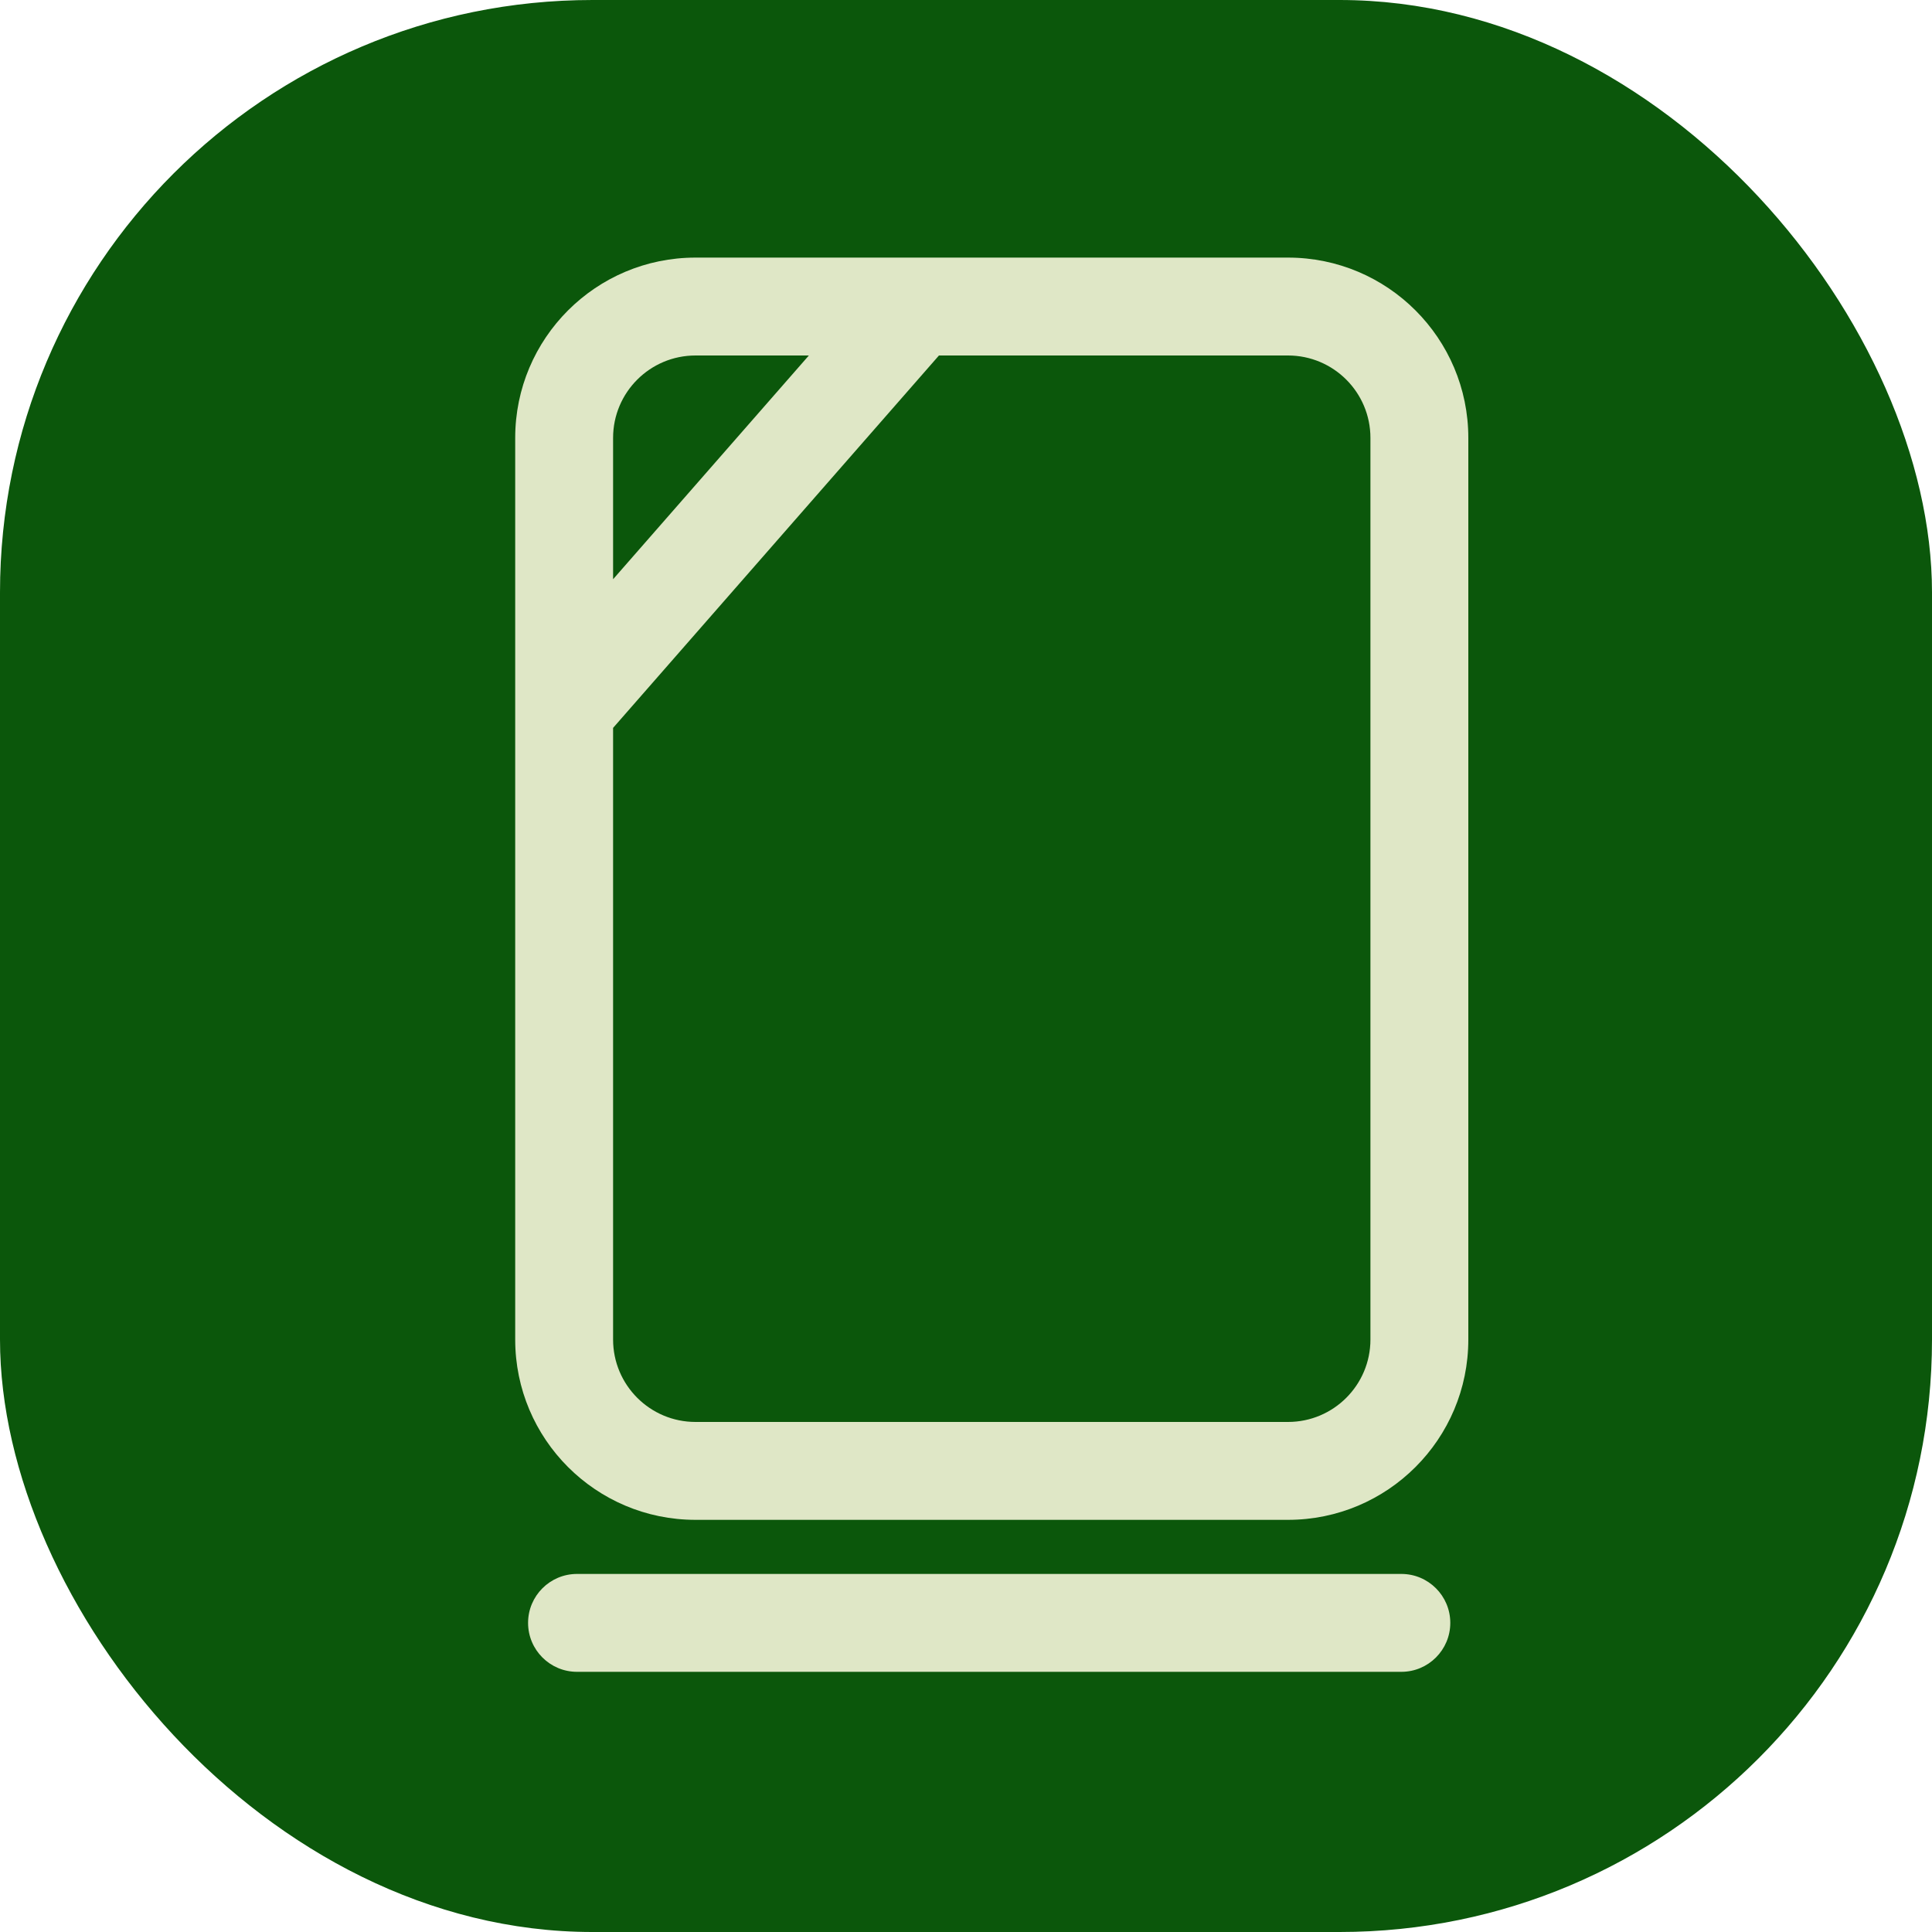
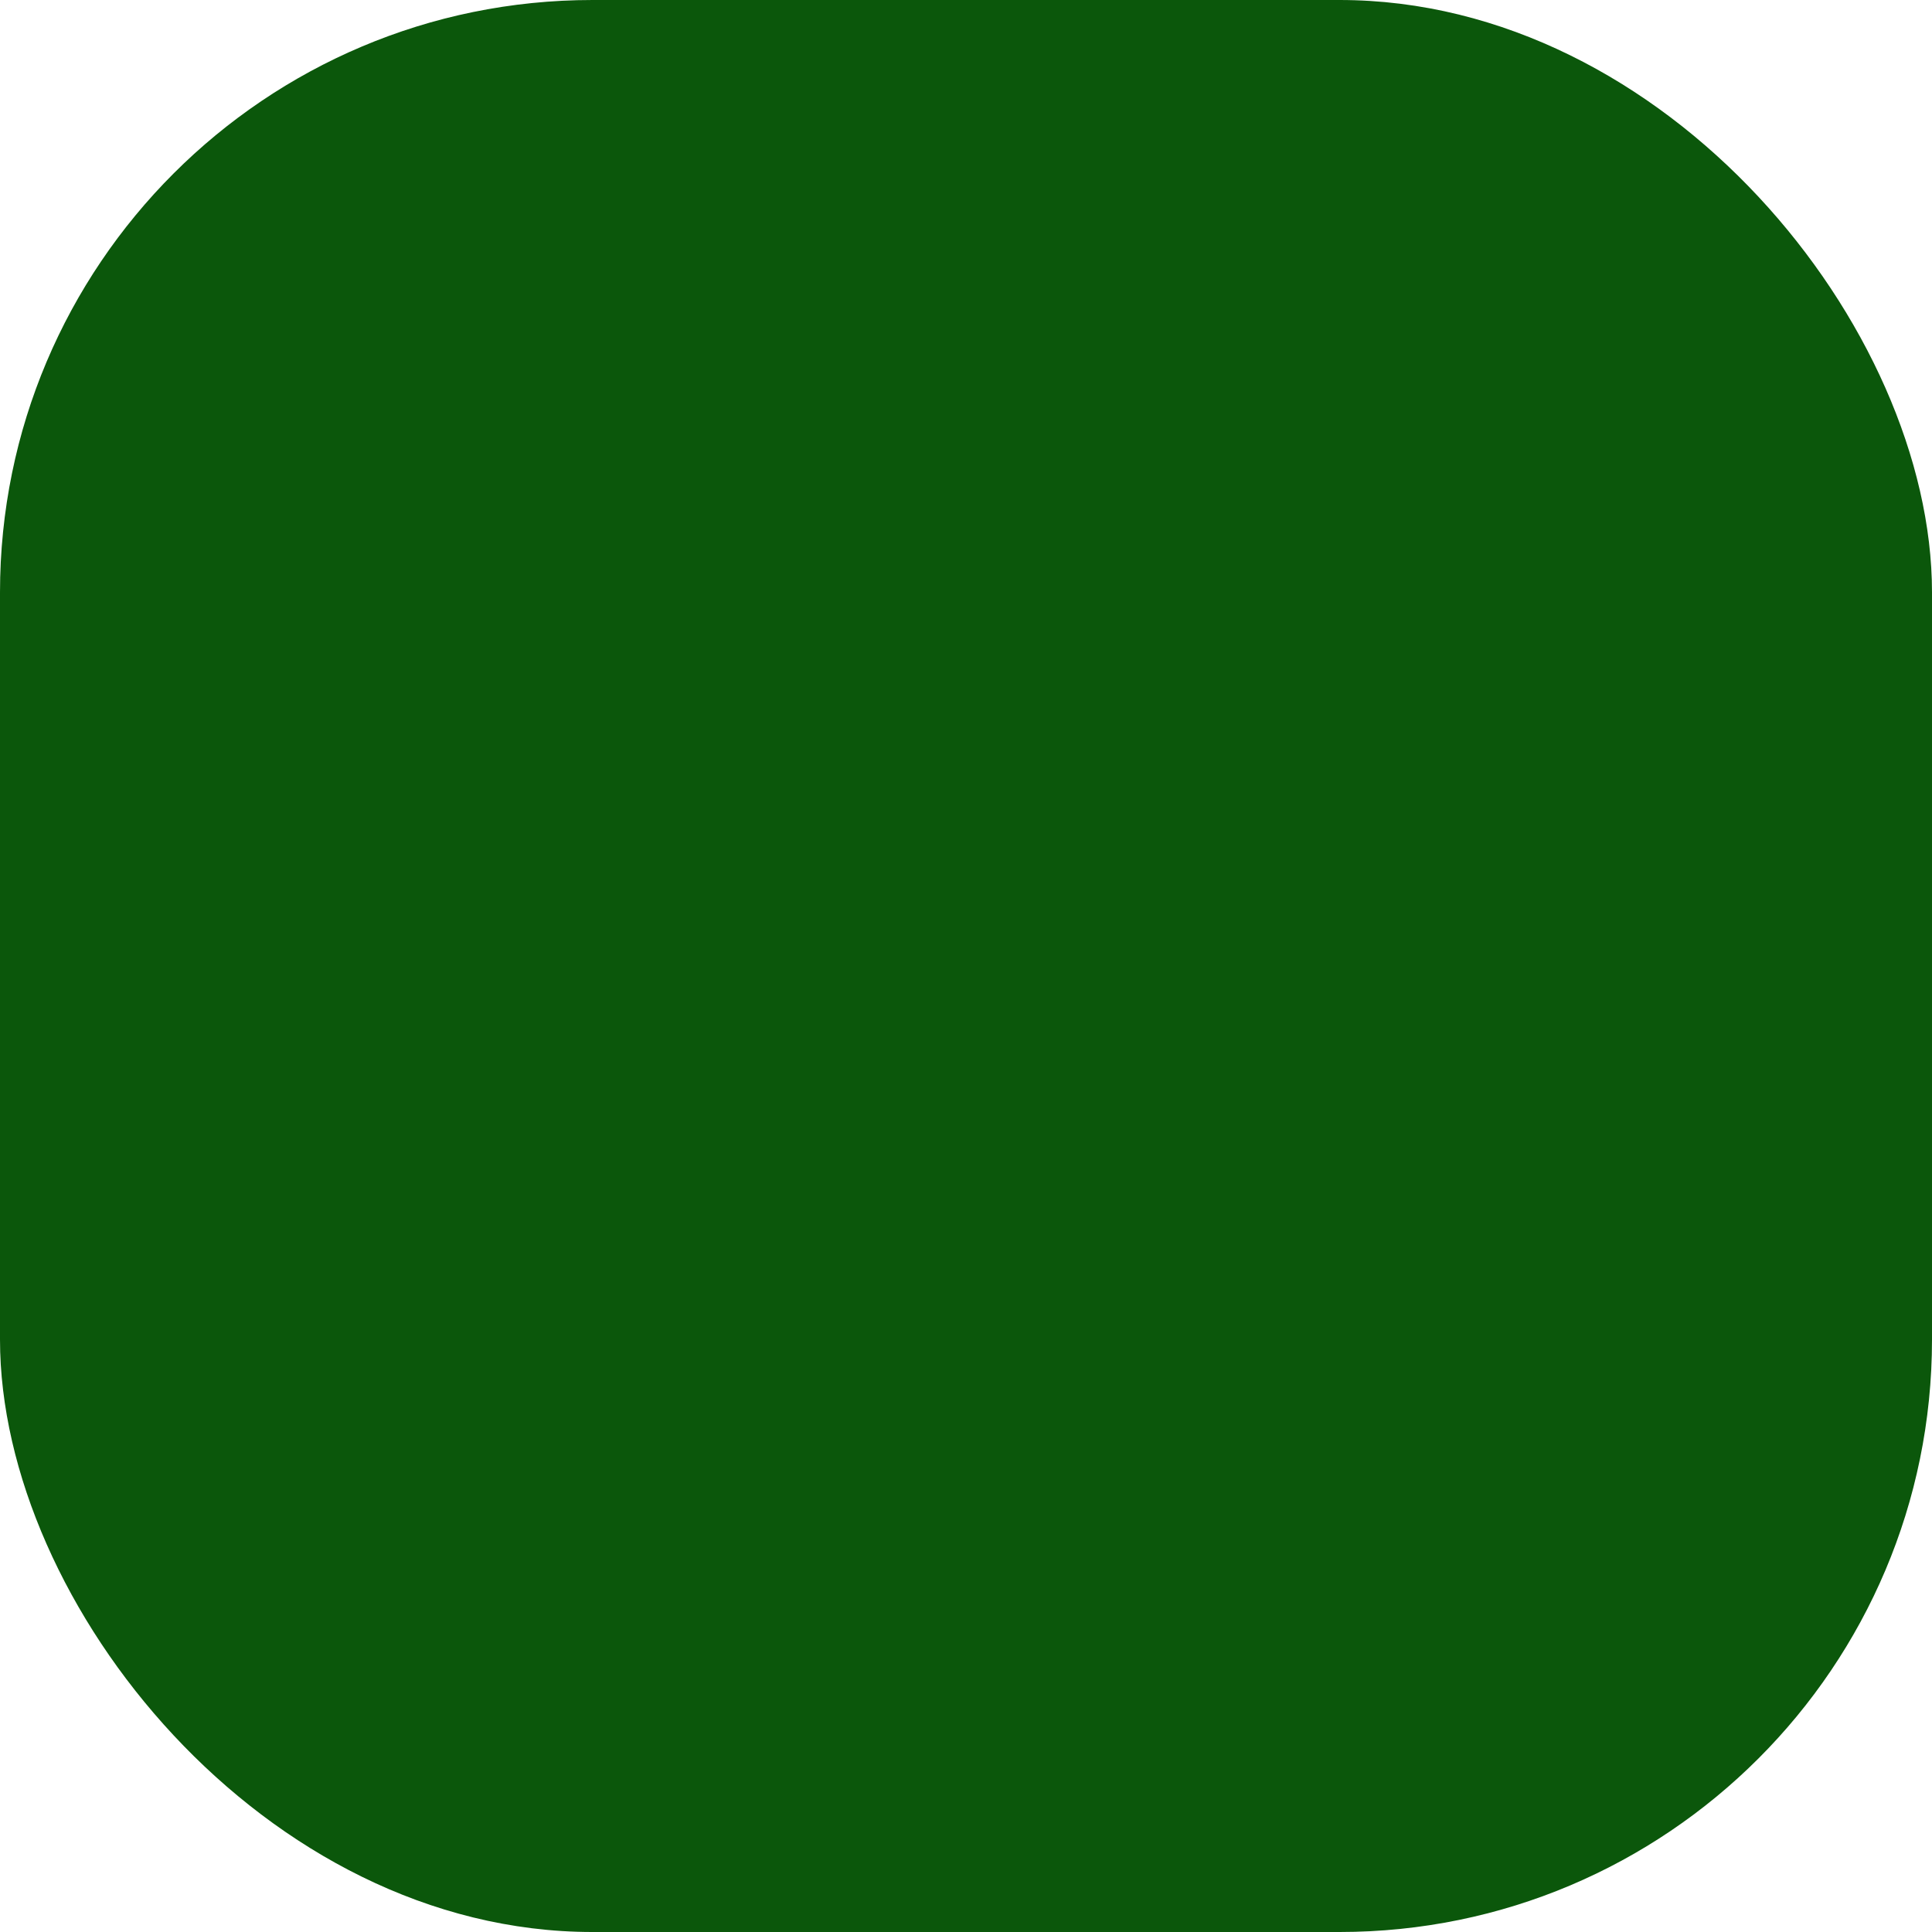
<svg xmlns="http://www.w3.org/2000/svg" width="75" height="75" viewBox="0 0 75 75" fill="none">
  <rect width="75" height="75" rx="23" fill="#0B570B" />
-   <path fill-rule="evenodd" clip-rule="evenodd" d="M50 13.8H36.45L23.8 28.257V52C23.8 53.767 25.233 55.2 27 55.2H50C51.767 55.2 53.2 53.767 53.2 52V17C53.2 15.233 51.767 13.8 50 13.8ZM27 13.8H31.4L23.8 22.486V17C23.8 15.233 25.233 13.8 27 13.8ZM27 10C23.134 10 20 13.134 20 17V52C20 55.866 23.134 59 27 59H50C53.866 59 57 55.866 57 52V17C57 13.134 53.866 10 50 10H27ZM22.4 61.1C21.351 61.1 20.5 61.951 20.5 63C20.5 64.049 21.351 64.9 22.4 64.9H54.4C55.449 64.9 56.3 64.049 56.3 63C56.3 61.951 55.449 61.1 54.4 61.1H22.4Z" fill="#DFE7C6" />
</svg>